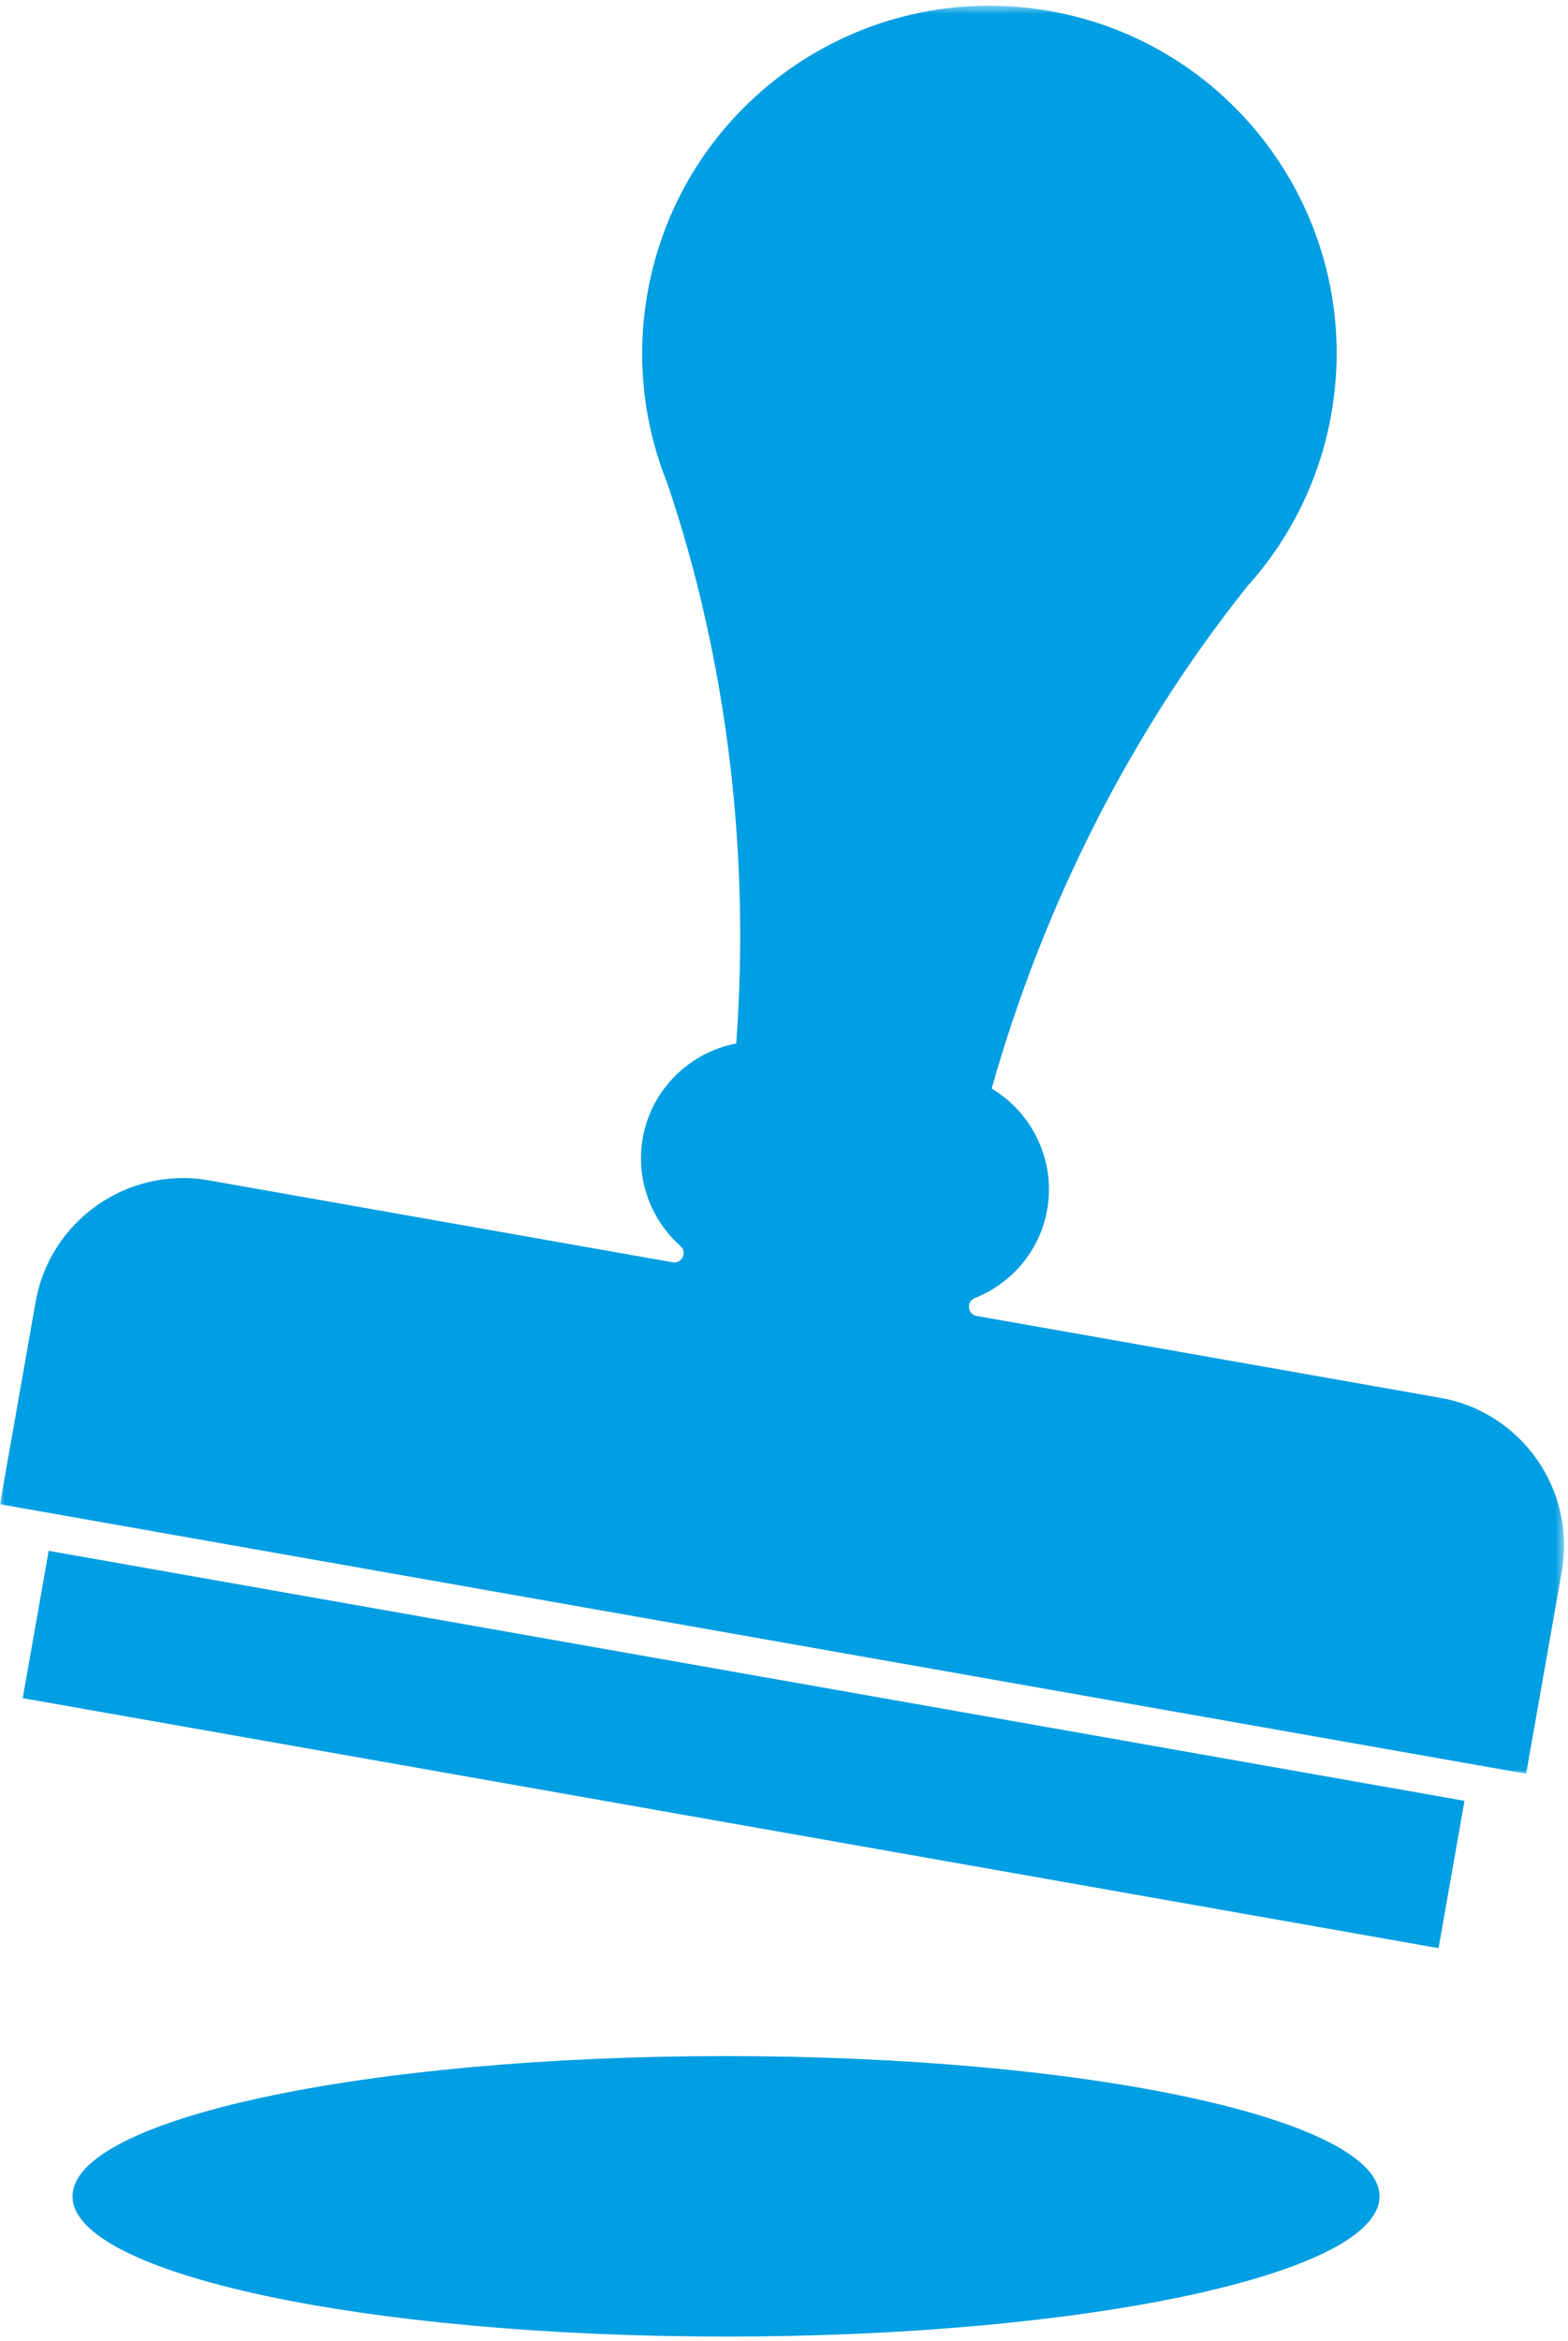
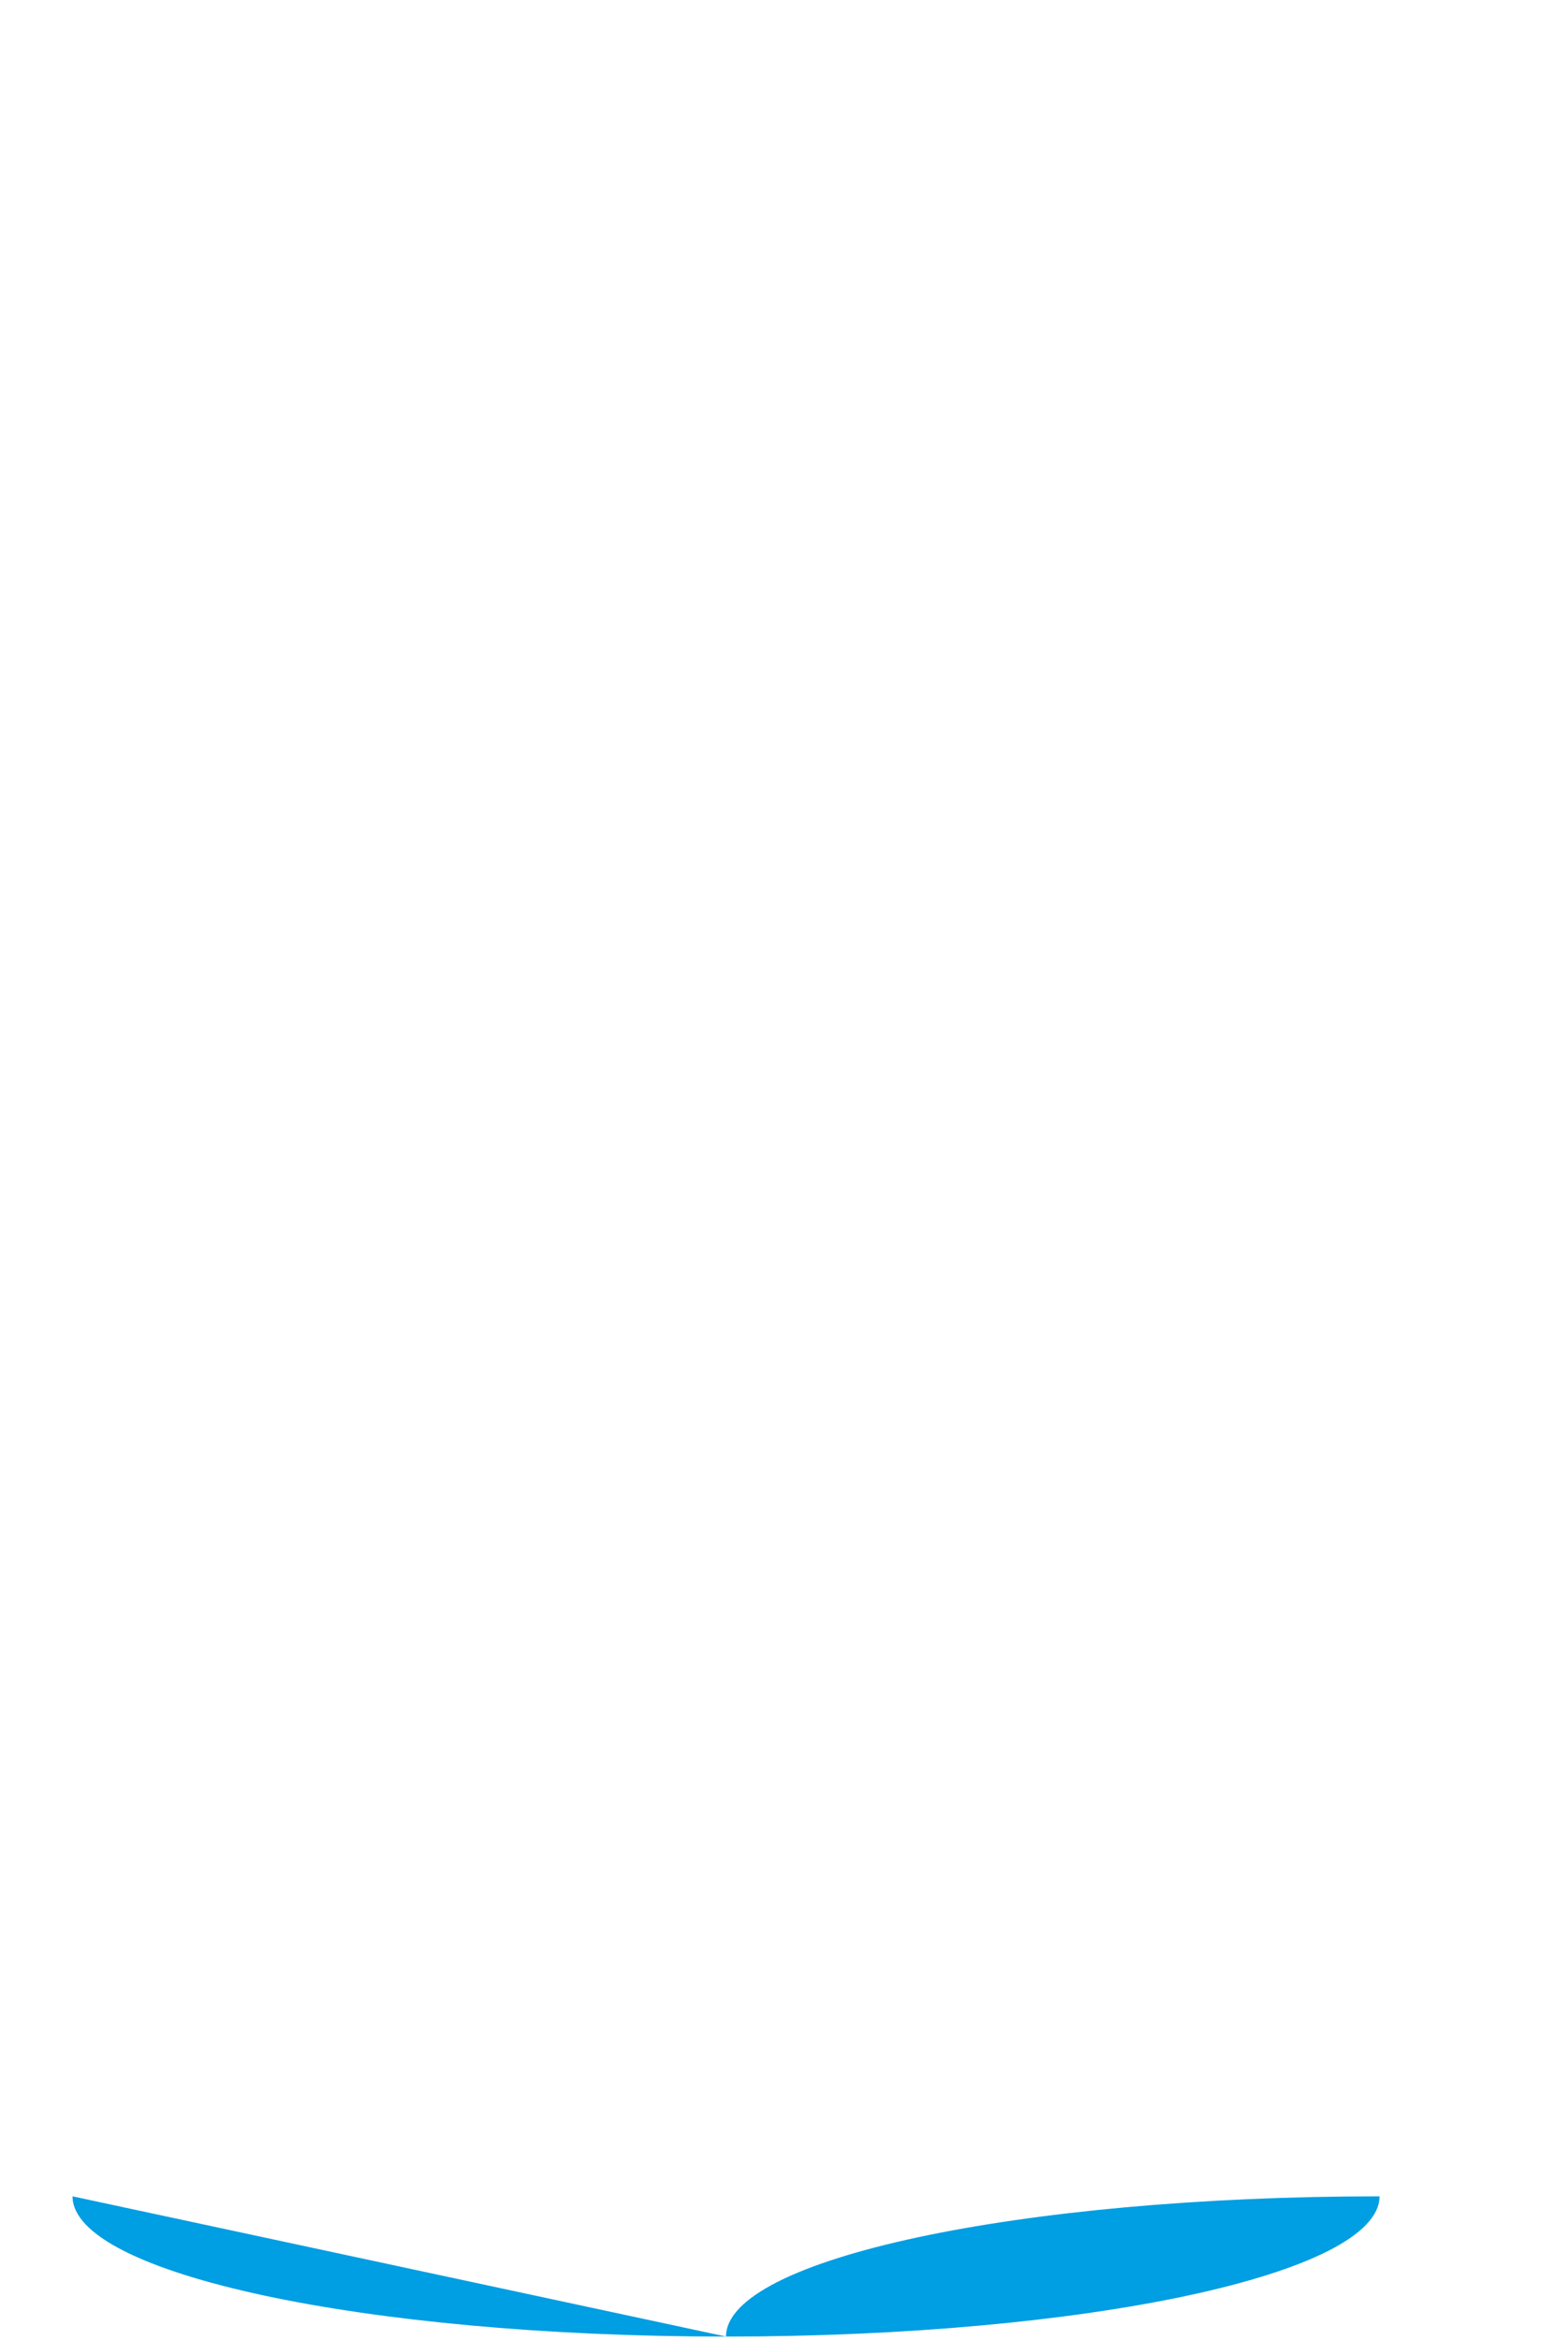
<svg xmlns="http://www.w3.org/2000/svg" height="276" viewBox="0 0 185 276" width="185">
  <mask id="a" fill="#fff">
    <path d="m0.0.503h184.537v208.468h-184.537z" fill="#fff" fill-rule="evenodd" />
  </mask>
  <g fill="#009ee2" fill-rule="evenodd">
-     <path d="m184.269 185.087c1.684-9.561-4.74-18.746-14.295-20.431l-54.743-9.661c-.492-.088-.854-.475-.906-.973-.049-.499.226-.952.69-1.136 4.313-1.711 7.679-5.555 8.537-10.436v-.003c1.021-5.791-1.771-11.41-6.55-14.262 6.062-21.479 16.379-42.005 30.216-59.288l-.001-.001c4.956-5.51 8.48-12.432 9.86-20.272 3.928-22.298-10.947-43.559-33.227-47.493-22.279-3.929-43.526 10.958-47.454 33.252-1.382 7.84-.435 15.552 2.337 22.428h-.001c7.097 20.975 9.776 43.797 8.133 66.053-5.452 1.041-9.983 5.347-11.022 11.108-.003.023-.009.049-.011.072-.854 4.875.992 9.633 4.457 12.713.373.333.477.853.259 1.303-.217.451-.689.692-1.181.607l-54.744-9.663c-9.555-1.686-18.73 4.741-20.415 14.307l-4.208 23.884 180.061 31.775z" mask="url(#a)" transform="translate(0 .166)" />
-     <path d="m172.786 212.33-167.042-29.476-3.059 17.369 167.042 29.477z" />
-     <path d="m8.558 258.962c0 9.131 34.519 16.535 77.103 16.535 42.581 0 77.102-7.403 77.102-16.535s-34.522-16.535-77.102-16.535c-42.584 0-77.103 7.403-77.103 16.535" />
+     <path d="m8.558 258.962c0 9.131 34.519 16.535 77.103 16.535 42.581 0 77.102-7.403 77.102-16.535c-42.584 0-77.103 7.403-77.103 16.535" />
  </g>
</svg>